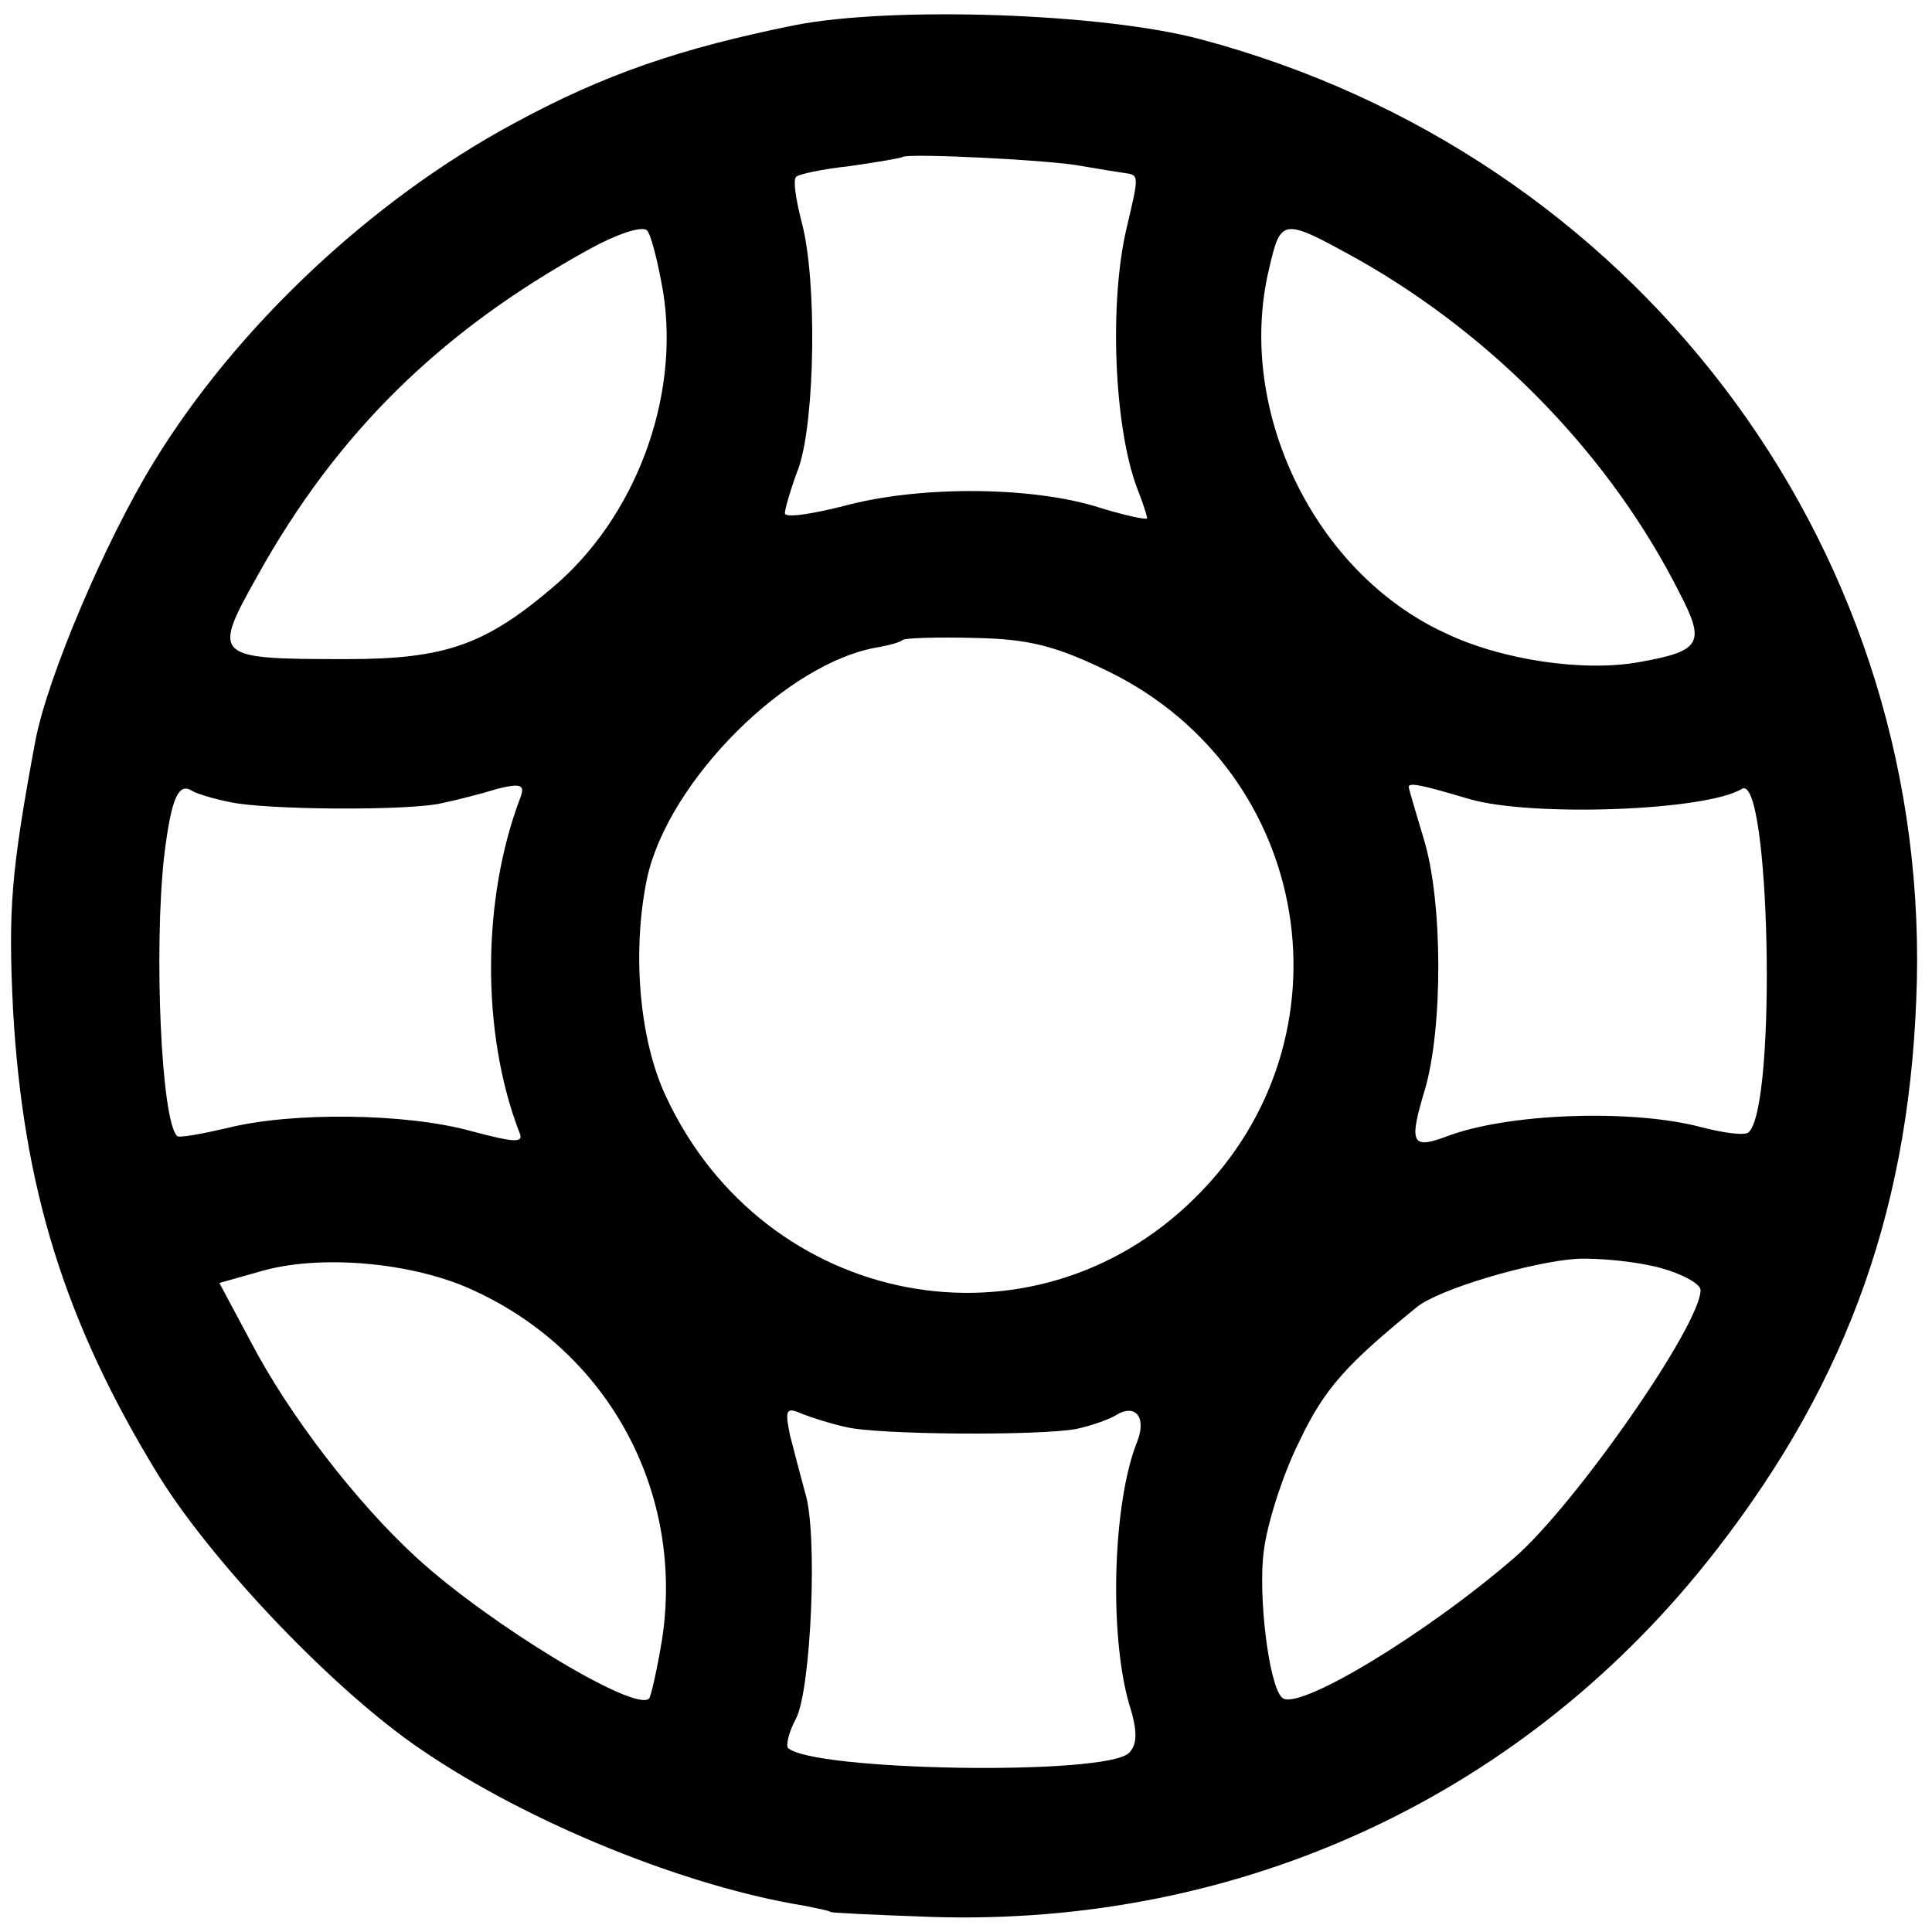
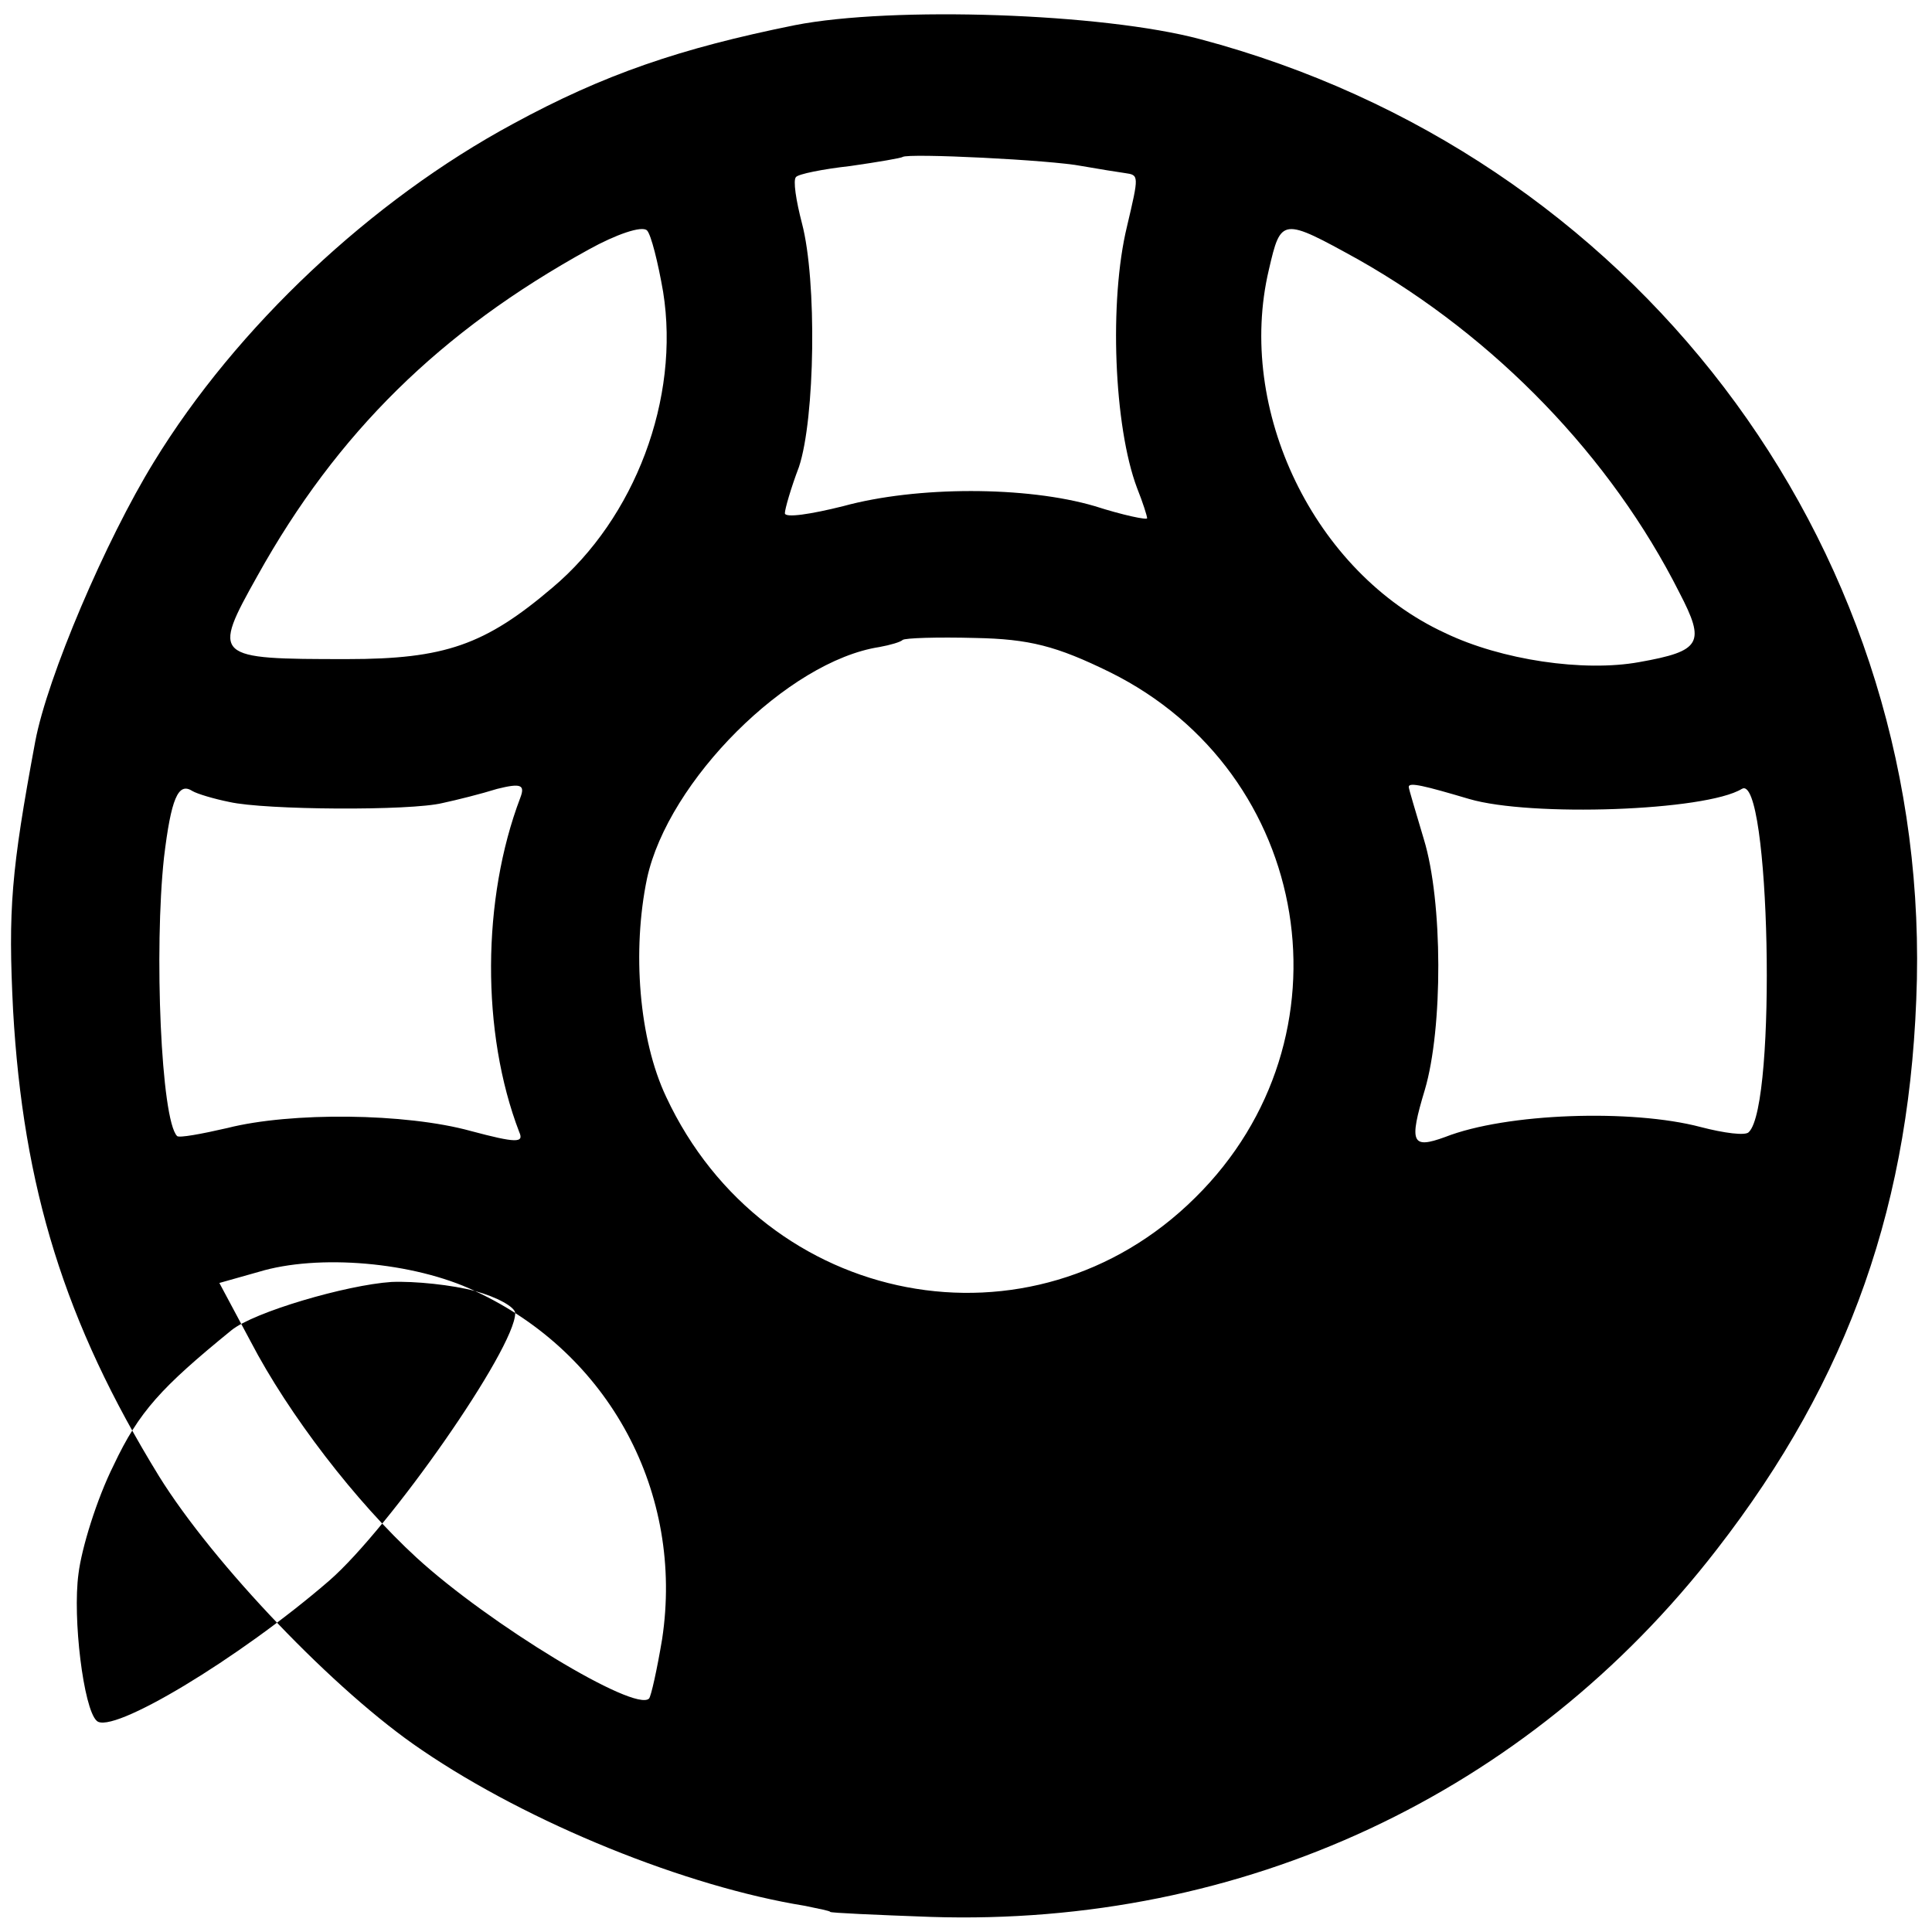
<svg xmlns="http://www.w3.org/2000/svg" version="1.0" width="192pt" height="192pt" viewBox="0 0 192 192" preserveAspectRatio="xMidYMid meet">
  <g transform="translate(0,192) scale(0.1,-0.1)" fill="#000000" stroke="none">
-     <path d="M790 1895 c-114 -23 -190 -49 -280 -98 -141 -76 -275 -202 -357 -336 -48 -78 -106 -214 -118 -278 -24 -129 -27 -167 -22 -267 10 -176 51 -310 145 -463 54 -87 175 -214 261 -272 107 -73 263 -136 381 -155 14 -3 25 -5 25 -6 0 -1 45 -3 100 -5 310 -10 593 122 781 365 132 170 194 346 199 567 9 437 -283 820 -712 934 -97 26 -306 33 -403 14z m285 -140 c17 -3 36 -6 43 -7 14 -2 14 -2 2 -53 -18 -74 -13 -199 10 -260 6 -15 10 -28 10 -30 0 -2 -24 3 -52 12 -68 20 -177 20 -250 0 -32 -8 -58 -12 -58 -7 0 4 6 25 14 46 16 48 18 185 3 242 -6 23 -9 43 -6 46 2 3 27 8 54 11 28 4 51 8 52 9 5 4 148 -3 178 -9z m-416 -125 c17 -106 -28 -225 -110 -294 -67 -57 -107 -71 -204 -71 -133 0 -135 1 -89 83 79 142 182 243 329 324 27 15 53 24 58 19 4 -4 11 -32 16 -61z m691 32 c136 -77 251 -196 319 -331 26 -50 22 -58 -40 -69 -55 -10 -137 2 -193 29 -130 60 -208 222 -175 361 12 52 13 52 89 10z m-247 -410 c202 -100 245 -364 85 -522 -162 -161 -428 -110 -526 100 -27 57 -34 145 -19 217 21 97 140 216 231 230 11 2 21 5 23 7 2 2 35 3 72 2 54 -1 81 -8 134 -34z m-875 -129 c35 -8 180 -9 212 -1 14 3 38 9 54 14 24 6 28 4 23 -9 -38 -100 -39 -233 -1 -332 5 -11 -3 -11 -48 1 -65 18 -179 19 -242 3 -26 -6 -48 -10 -50 -8 -16 16 -23 185 -13 277 7 58 14 75 28 66 5 -3 22 -8 37 -11z m1232 3 c61 -18 235 -12 271 10 28 17 35 -314 7 -341 -3 -4 -25 -1 -48 5 -68 18 -193 14 -254 -10 -33 -12 -36 -6 -20 47 18 61 18 187 -1 249 -8 27 -15 50 -15 52 0 5 16 1 60 -12z m-988 -489 c134 -62 208 -201 186 -346 -5 -30 -11 -57 -13 -59 -14 -14 -159 74 -231 140 -60 55 -127 142 -165 215 l-31 58 39 11 c59 18 154 10 215 -19z m1178 23 c22 -6 40 -16 40 -22 0 -35 -125 -214 -185 -266 -89 -77 -217 -154 -231 -139 -13 12 -24 102 -18 146 3 25 18 74 35 108 25 53 47 77 117 134 22 18 114 45 159 48 23 1 61 -3 83 -9z m-810 -158 c30 -8 194 -9 230 -2 14 3 31 9 38 13 20 13 32 -1 22 -26 -24 -60 -28 -190 -8 -260 9 -28 8 -41 0 -49 -23 -23 -315 -18 -339 5 -2 3 1 16 8 29 15 28 22 186 9 225 -4 15 -11 41 -15 57 -5 25 -4 28 12 21 10 -4 29 -10 43 -13z" />
+     <path d="M790 1895 c-114 -23 -190 -49 -280 -98 -141 -76 -275 -202 -357 -336 -48 -78 -106 -214 -118 -278 -24 -129 -27 -167 -22 -267 10 -176 51 -310 145 -463 54 -87 175 -214 261 -272 107 -73 263 -136 381 -155 14 -3 25 -5 25 -6 0 -1 45 -3 100 -5 310 -10 593 122 781 365 132 170 194 346 199 567 9 437 -283 820 -712 934 -97 26 -306 33 -403 14z m285 -140 c17 -3 36 -6 43 -7 14 -2 14 -2 2 -53 -18 -74 -13 -199 10 -260 6 -15 10 -28 10 -30 0 -2 -24 3 -52 12 -68 20 -177 20 -250 0 -32 -8 -58 -12 -58 -7 0 4 6 25 14 46 16 48 18 185 3 242 -6 23 -9 43 -6 46 2 3 27 8 54 11 28 4 51 8 52 9 5 4 148 -3 178 -9z m-416 -125 c17 -106 -28 -225 -110 -294 -67 -57 -107 -71 -204 -71 -133 0 -135 1 -89 83 79 142 182 243 329 324 27 15 53 24 58 19 4 -4 11 -32 16 -61z m691 32 c136 -77 251 -196 319 -331 26 -50 22 -58 -40 -69 -55 -10 -137 2 -193 29 -130 60 -208 222 -175 361 12 52 13 52 89 10z m-247 -410 c202 -100 245 -364 85 -522 -162 -161 -428 -110 -526 100 -27 57 -34 145 -19 217 21 97 140 216 231 230 11 2 21 5 23 7 2 2 35 3 72 2 54 -1 81 -8 134 -34z m-875 -129 c35 -8 180 -9 212 -1 14 3 38 9 54 14 24 6 28 4 23 -9 -38 -100 -39 -233 -1 -332 5 -11 -3 -11 -48 1 -65 18 -179 19 -242 3 -26 -6 -48 -10 -50 -8 -16 16 -23 185 -13 277 7 58 14 75 28 66 5 -3 22 -8 37 -11z m1232 3 c61 -18 235 -12 271 10 28 17 35 -314 7 -341 -3 -4 -25 -1 -48 5 -68 18 -193 14 -254 -10 -33 -12 -36 -6 -20 47 18 61 18 187 -1 249 -8 27 -15 50 -15 52 0 5 16 1 60 -12z m-988 -489 c134 -62 208 -201 186 -346 -5 -30 -11 -57 -13 -59 -14 -14 -159 74 -231 140 -60 55 -127 142 -165 215 l-31 58 39 11 c59 18 154 10 215 -19z c22 -6 40 -16 40 -22 0 -35 -125 -214 -185 -266 -89 -77 -217 -154 -231 -139 -13 12 -24 102 -18 146 3 25 18 74 35 108 25 53 47 77 117 134 22 18 114 45 159 48 23 1 61 -3 83 -9z m-810 -158 c30 -8 194 -9 230 -2 14 3 31 9 38 13 20 13 32 -1 22 -26 -24 -60 -28 -190 -8 -260 9 -28 8 -41 0 -49 -23 -23 -315 -18 -339 5 -2 3 1 16 8 29 15 28 22 186 9 225 -4 15 -11 41 -15 57 -5 25 -4 28 12 21 10 -4 29 -10 43 -13z" />
  </g>
</svg>